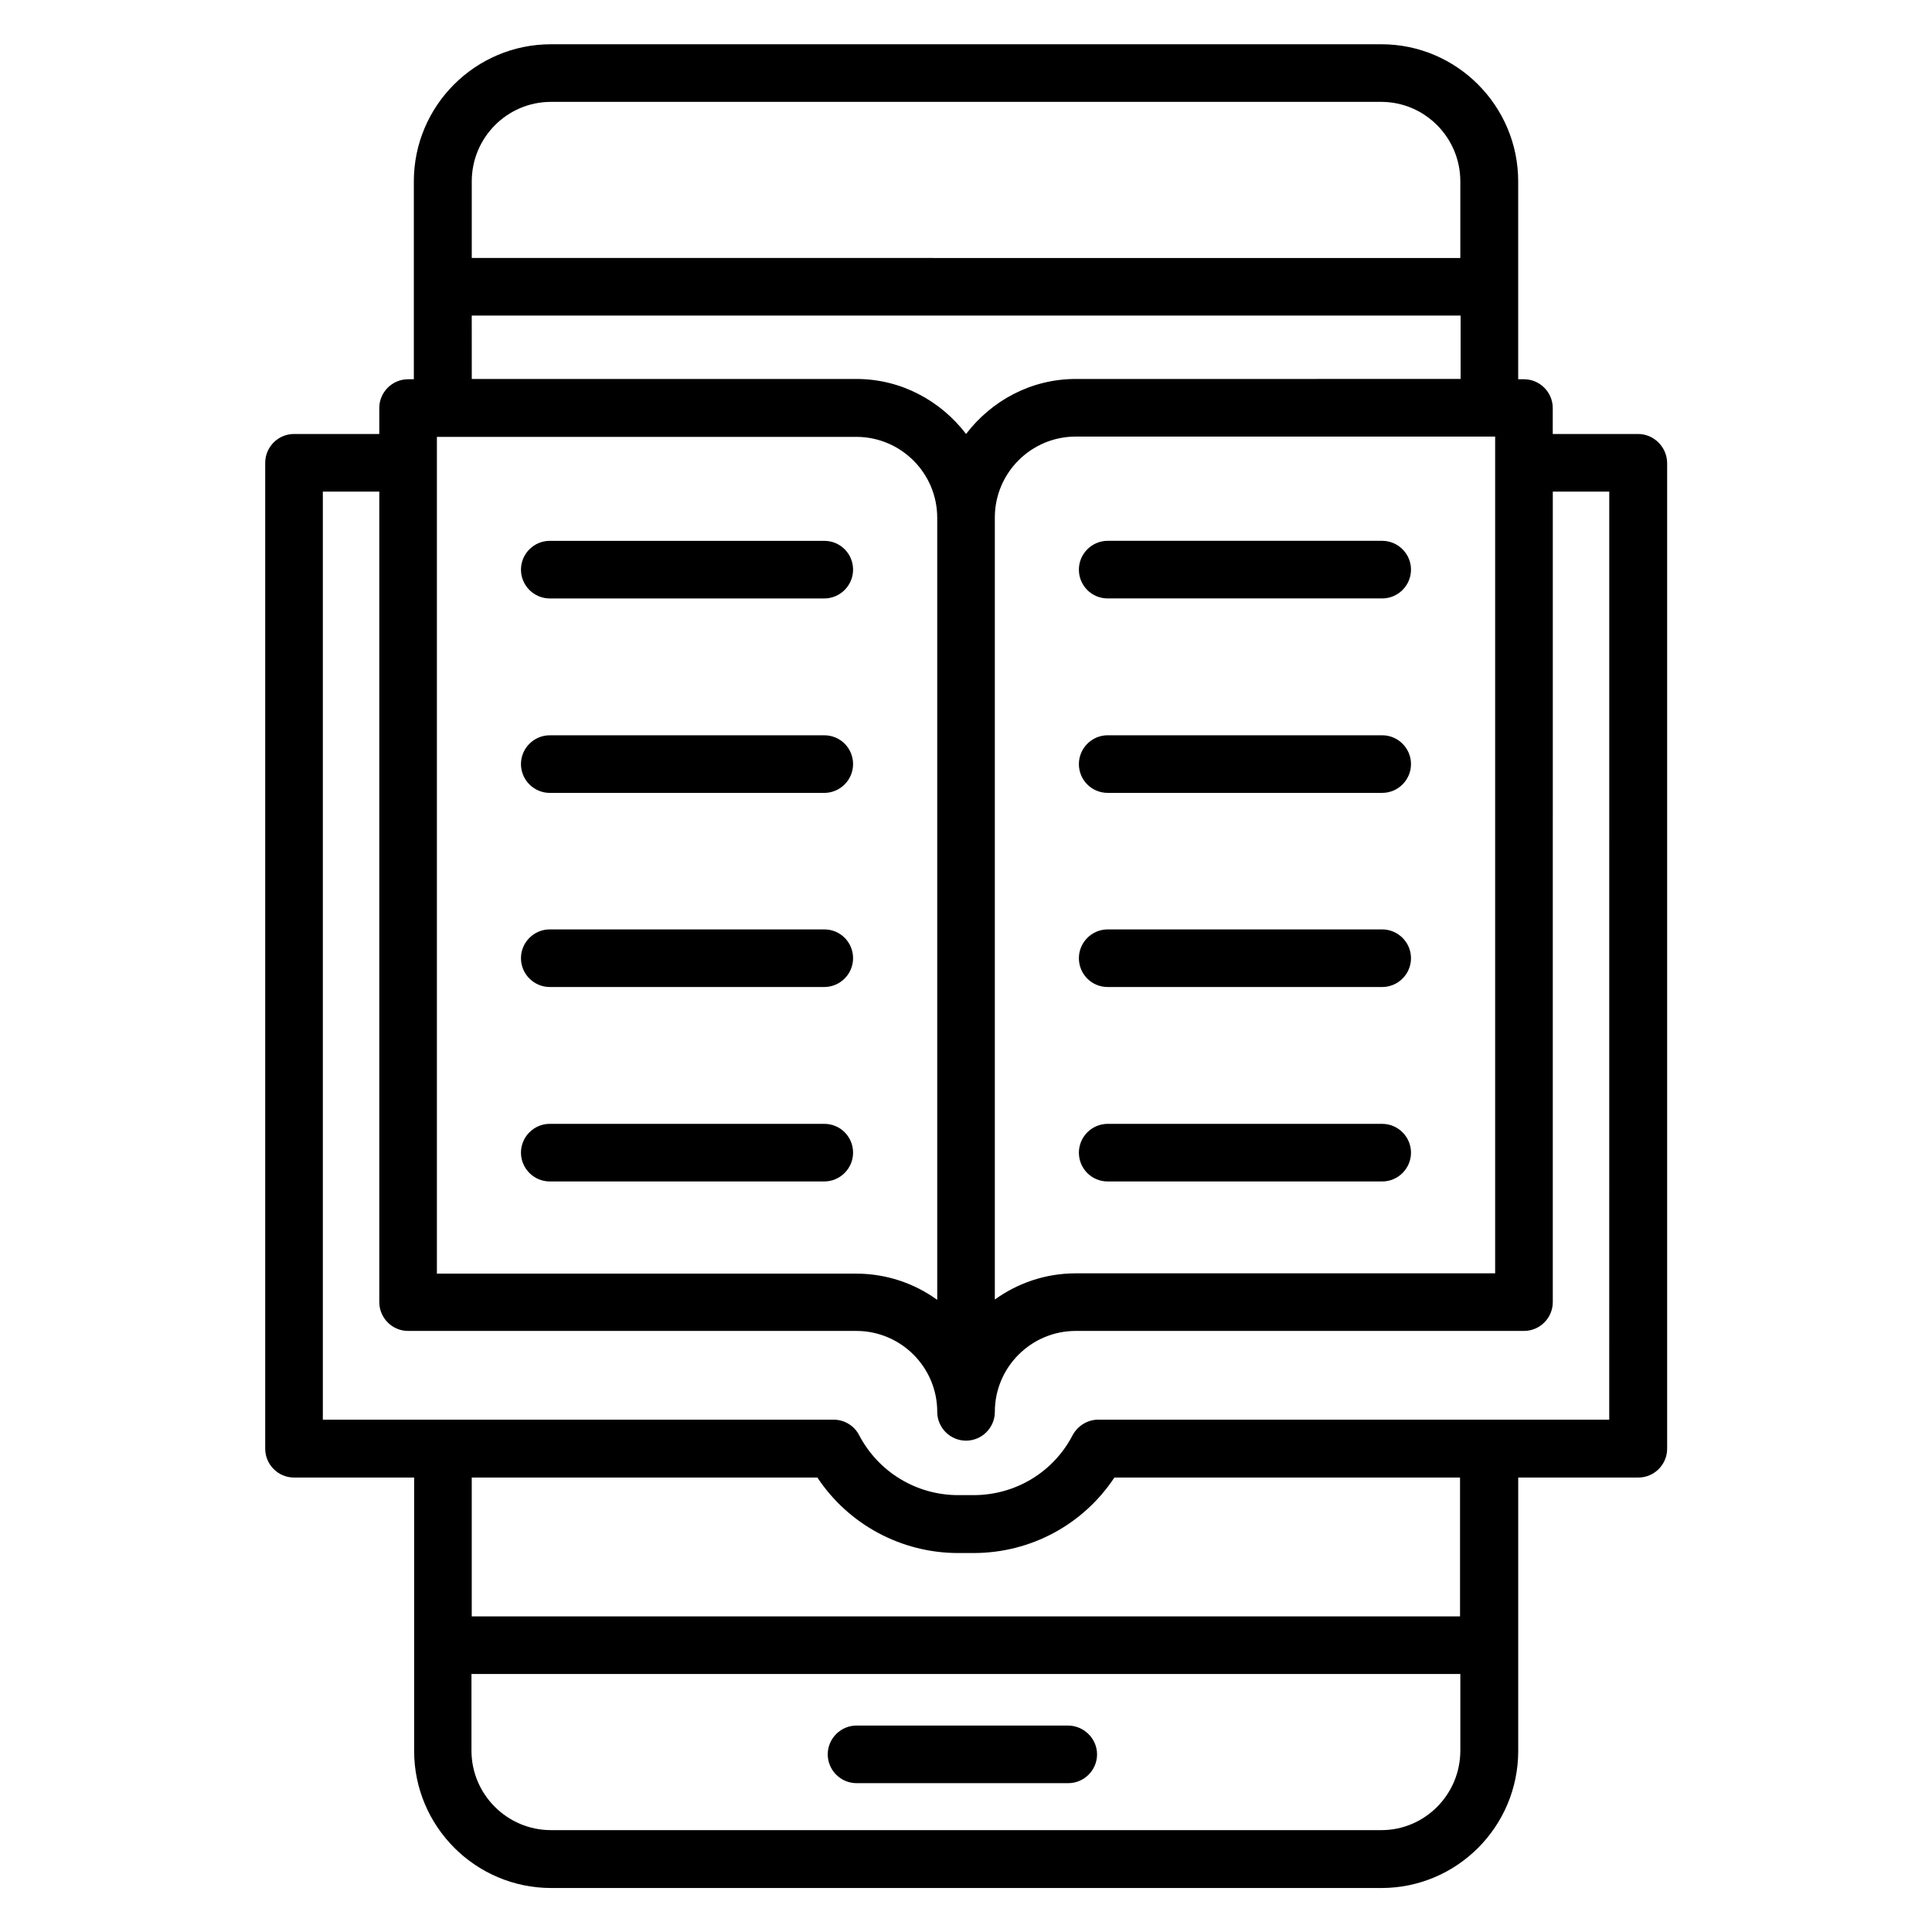
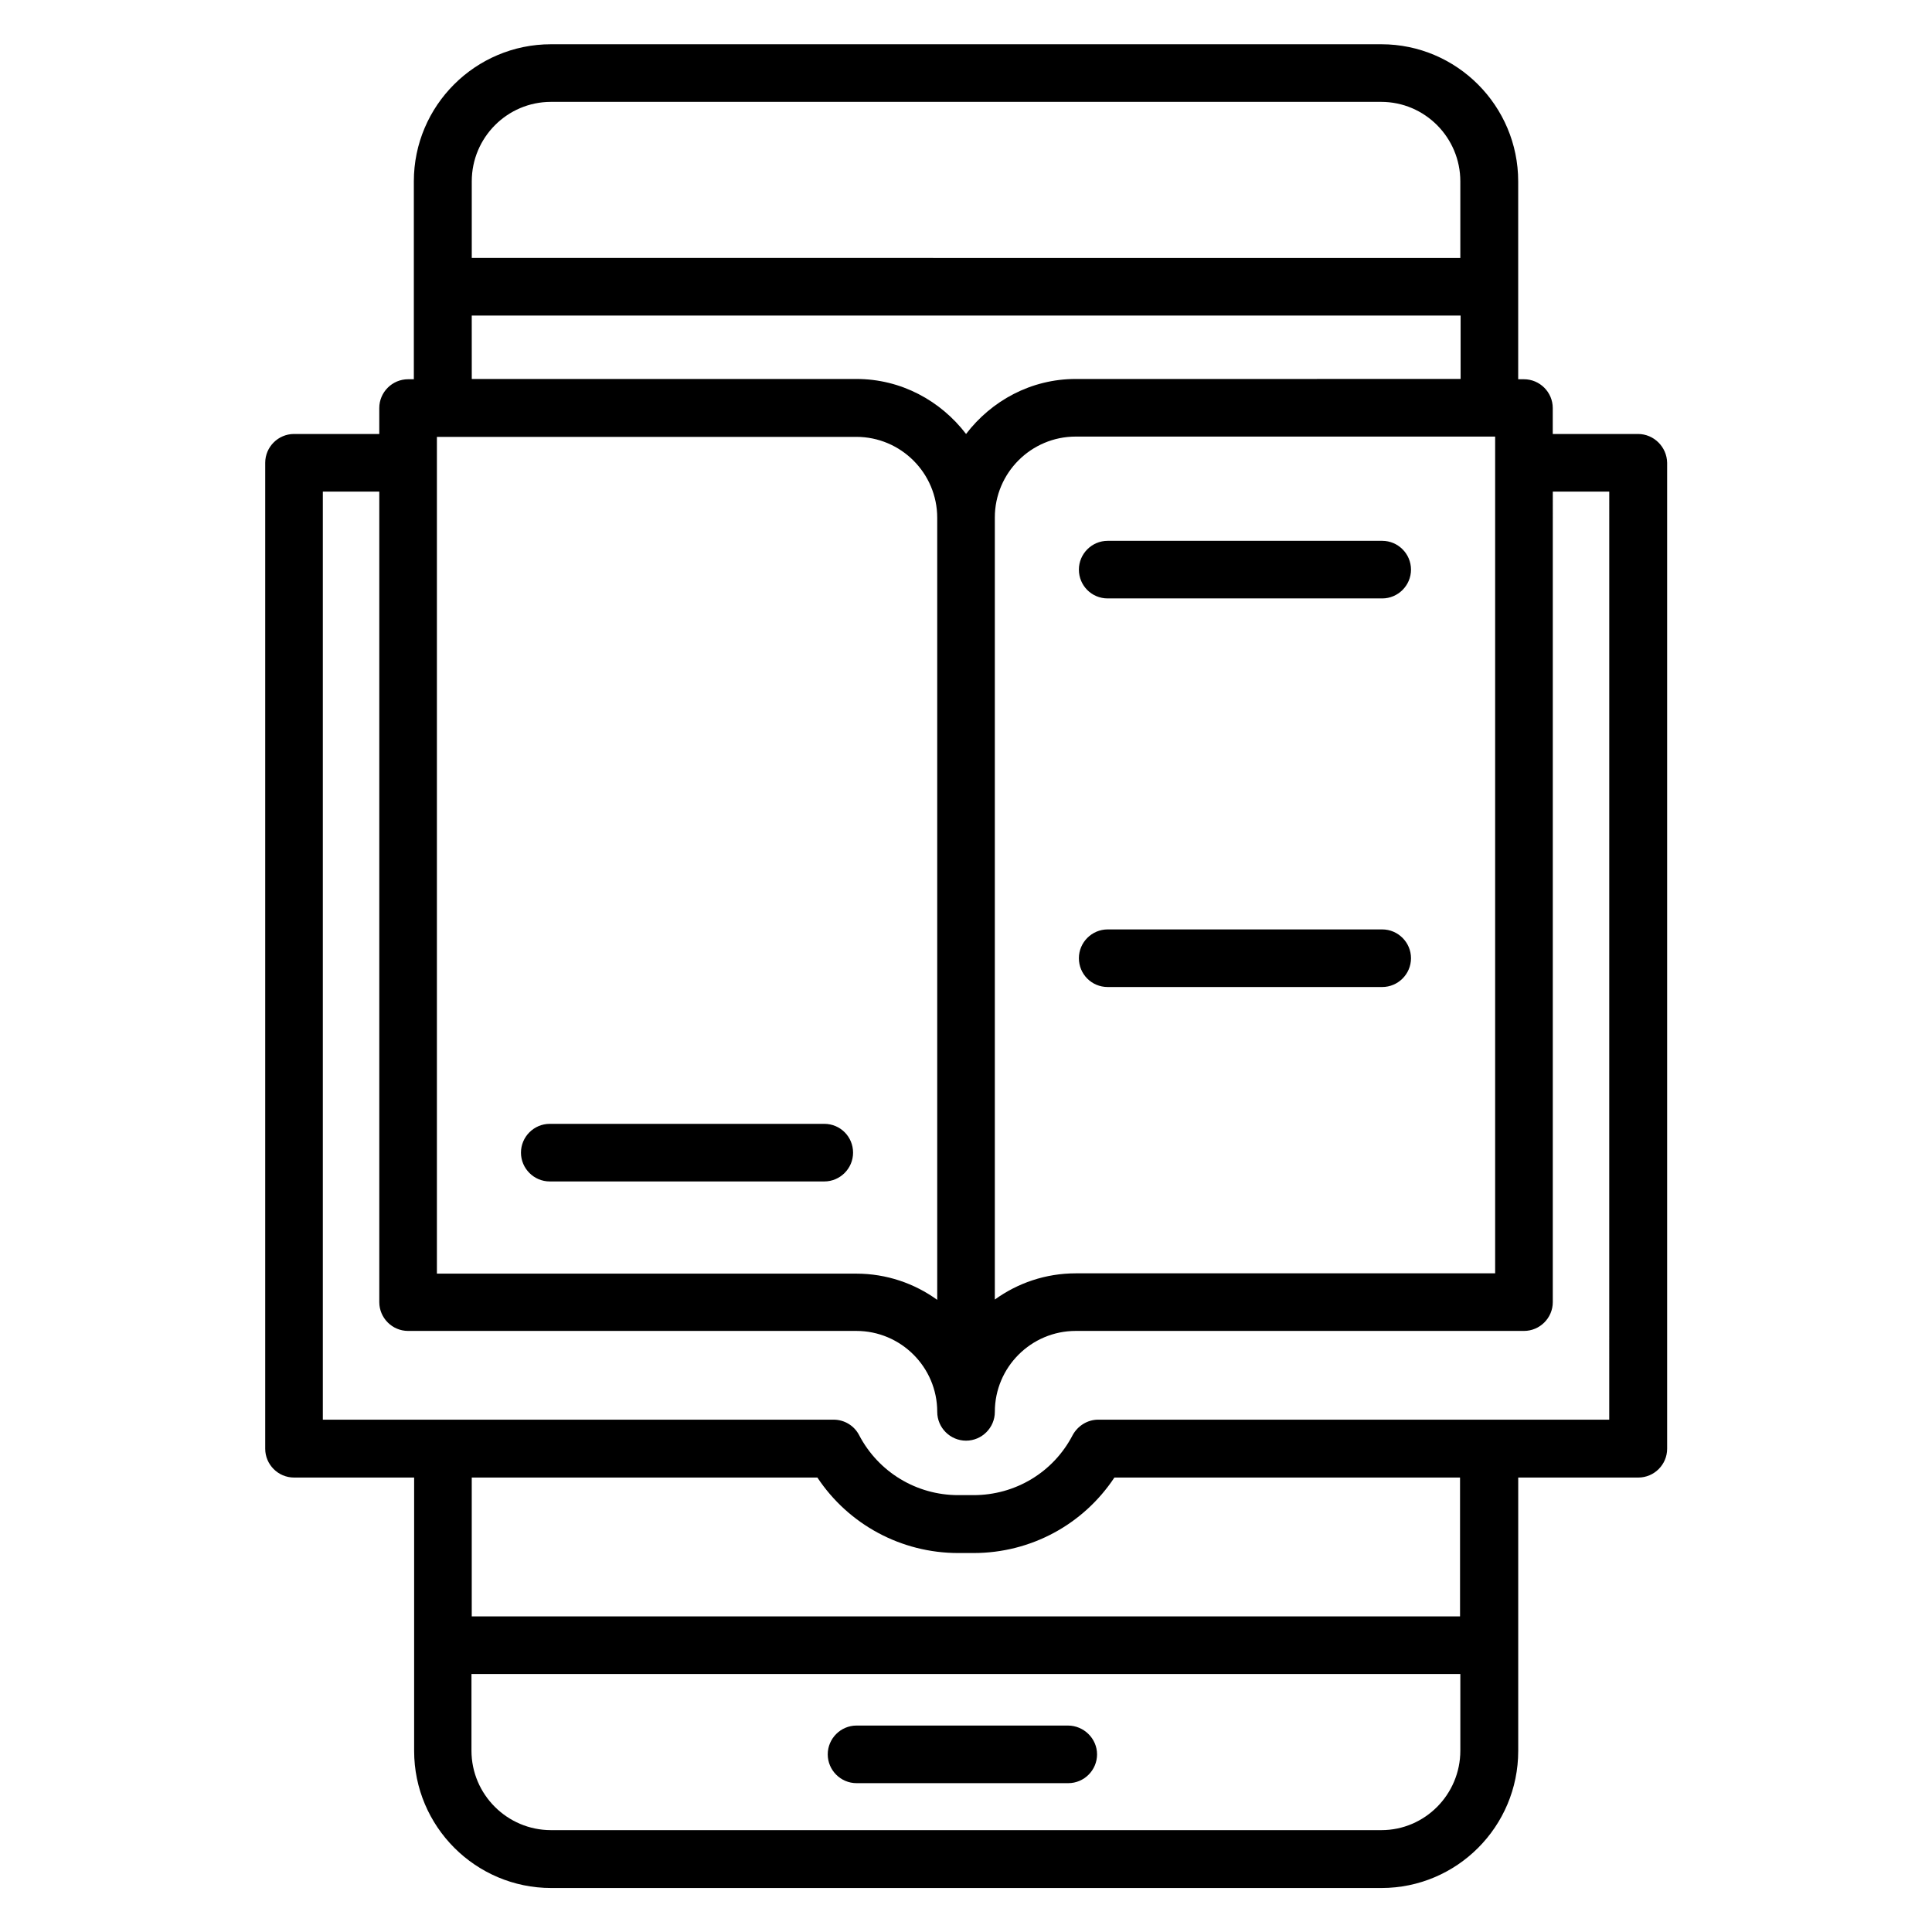
<svg xmlns="http://www.w3.org/2000/svg" fill="#000000" width="800px" height="800px" version="1.1" viewBox="144 144 512 512">
  <g>
    <path d="m578.09 259.01h-22.594v-6.871c0-4.199-3.434-7.633-7.633-7.633h-1.527v-52.441c0-20-16.258-36.336-36.258-36.336h-220.07c-20 0-36.336 16.258-36.336 36.336v52.441h-1.527c-4.199 0-7.633 3.434-7.633 7.633v6.871h-22.594c-4.199 0-7.633 3.434-7.633 7.633v261.29c0 4.199 3.434 7.633 7.633 7.633h31.832v72.441c0 20 16.258 36.336 36.336 36.336h220c20 0 36.258-16.258 36.258-36.336v-72.441h31.832c4.199 0 7.633-3.434 7.633-7.633v-261.29c-0.074-4.199-3.512-7.633-7.711-7.633zm-170.45 22.137c0-11.832 9.617-21.449 21.449-21.449h111.14v221.75h-111.14c-8.016 0-15.418 2.594-21.449 6.945zm-117.63-110.15h220c11.602 0 20.992 9.465 20.992 21.07v20.305l-261.98-0.004v-20.305c0-11.602 9.391-21.066 20.992-21.066zm-20.992 56.637h262.06v16.793l-101.98 0.004c-11.91 0-22.367 5.801-29.082 14.578-6.719-8.777-17.176-14.578-29.082-14.578h-101.91zm-9.234 32.141h111.14c11.832 0 21.449 9.617 21.449 21.449v207.25c-6.031-4.352-13.434-6.945-21.449-6.945l-111.14-0.004zm250.3 369.23h-220.07c-11.602 0-21.07-9.465-21.07-21.07v-20.305h262.06v20.305c0 11.605-9.387 21.07-20.914 21.07zm20.914-56.641h-261.98v-36.793h91.602c8.246 12.441 22.215 20 37.328 20h4.047c15.191 0 29.082-7.559 37.328-20h91.602v36.793zm39.465-52.137h-135.42c-2.824 0-5.418 1.602-6.793 4.121-5.113 9.848-15.191 15.879-26.258 15.879h-4.047c-11.07 0-21.145-6.106-26.258-15.879-1.297-2.519-3.894-4.121-6.793-4.121h-135.34v-245.95h14.961v214.8c0 4.199 3.434 7.633 7.633 7.633h118.78c11.832 0 21.449 9.617 21.449 21.449 0 4.199 3.434 7.633 7.633 7.633 4.199 0 7.633-3.434 7.633-7.633 0-11.832 9.617-21.449 21.449-21.449h118.78c4.199 0 7.633-3.434 7.633-7.633l0.004-214.8h14.961z" />
-     <path d="m362.44 287.33h-72.746c-4.199 0-7.633 3.434-7.633 7.633 0 4.199 3.434 7.633 7.633 7.633h72.746c4.199 0 7.633-3.434 7.633-7.633 0-4.199-3.359-7.633-7.633-7.633z" />
-     <path d="m362.44 338.86h-72.746c-4.199 0-7.633 3.434-7.633 7.633s3.434 7.633 7.633 7.633h72.746c4.199 0 7.633-3.434 7.633-7.633s-3.359-7.633-7.633-7.633z" />
-     <path d="m362.44 390.3h-72.746c-4.199 0-7.633 3.434-7.633 7.633s3.434 7.633 7.633 7.633h72.746c4.199 0 7.633-3.434 7.633-7.633s-3.359-7.633-7.633-7.633z" />
    <path d="m362.44 441.83h-72.746c-4.199 0-7.633 3.434-7.633 7.633 0 4.199 3.434 7.633 7.633 7.633h72.746c4.199 0 7.633-3.434 7.633-7.633 0-4.195-3.359-7.633-7.633-7.633z" />
    <path d="m437.55 302.59h72.746c4.199 0 7.633-3.434 7.633-7.633 0-4.199-3.434-7.633-7.633-7.633h-72.746c-4.199 0-7.633 3.434-7.633 7.633 0 4.199 3.359 7.633 7.633 7.633z" />
-     <path d="m437.55 354.12h72.746c4.199 0 7.633-3.434 7.633-7.633s-3.434-7.633-7.633-7.633h-72.746c-4.199 0-7.633 3.434-7.633 7.633s3.359 7.633 7.633 7.633z" />
    <path d="m437.55 405.57h72.746c4.199 0 7.633-3.434 7.633-7.633s-3.434-7.633-7.633-7.633h-72.746c-4.199 0-7.633 3.434-7.633 7.633s3.359 7.633 7.633 7.633z" />
-     <path d="m437.55 457.1h72.746c4.199 0 7.633-3.434 7.633-7.633 0-4.199-3.434-7.633-7.633-7.633h-72.746c-4.199 0-7.633 3.434-7.633 7.633 0 4.195 3.359 7.633 7.633 7.633z" />
    <path d="m427.02 601.29h-56.027c-4.199 0-7.633 3.434-7.633 7.633s3.434 7.633 7.633 7.633h56.105c4.199 0 7.633-3.434 7.633-7.633s-3.512-7.633-7.711-7.633z" />
  </g>
</svg>